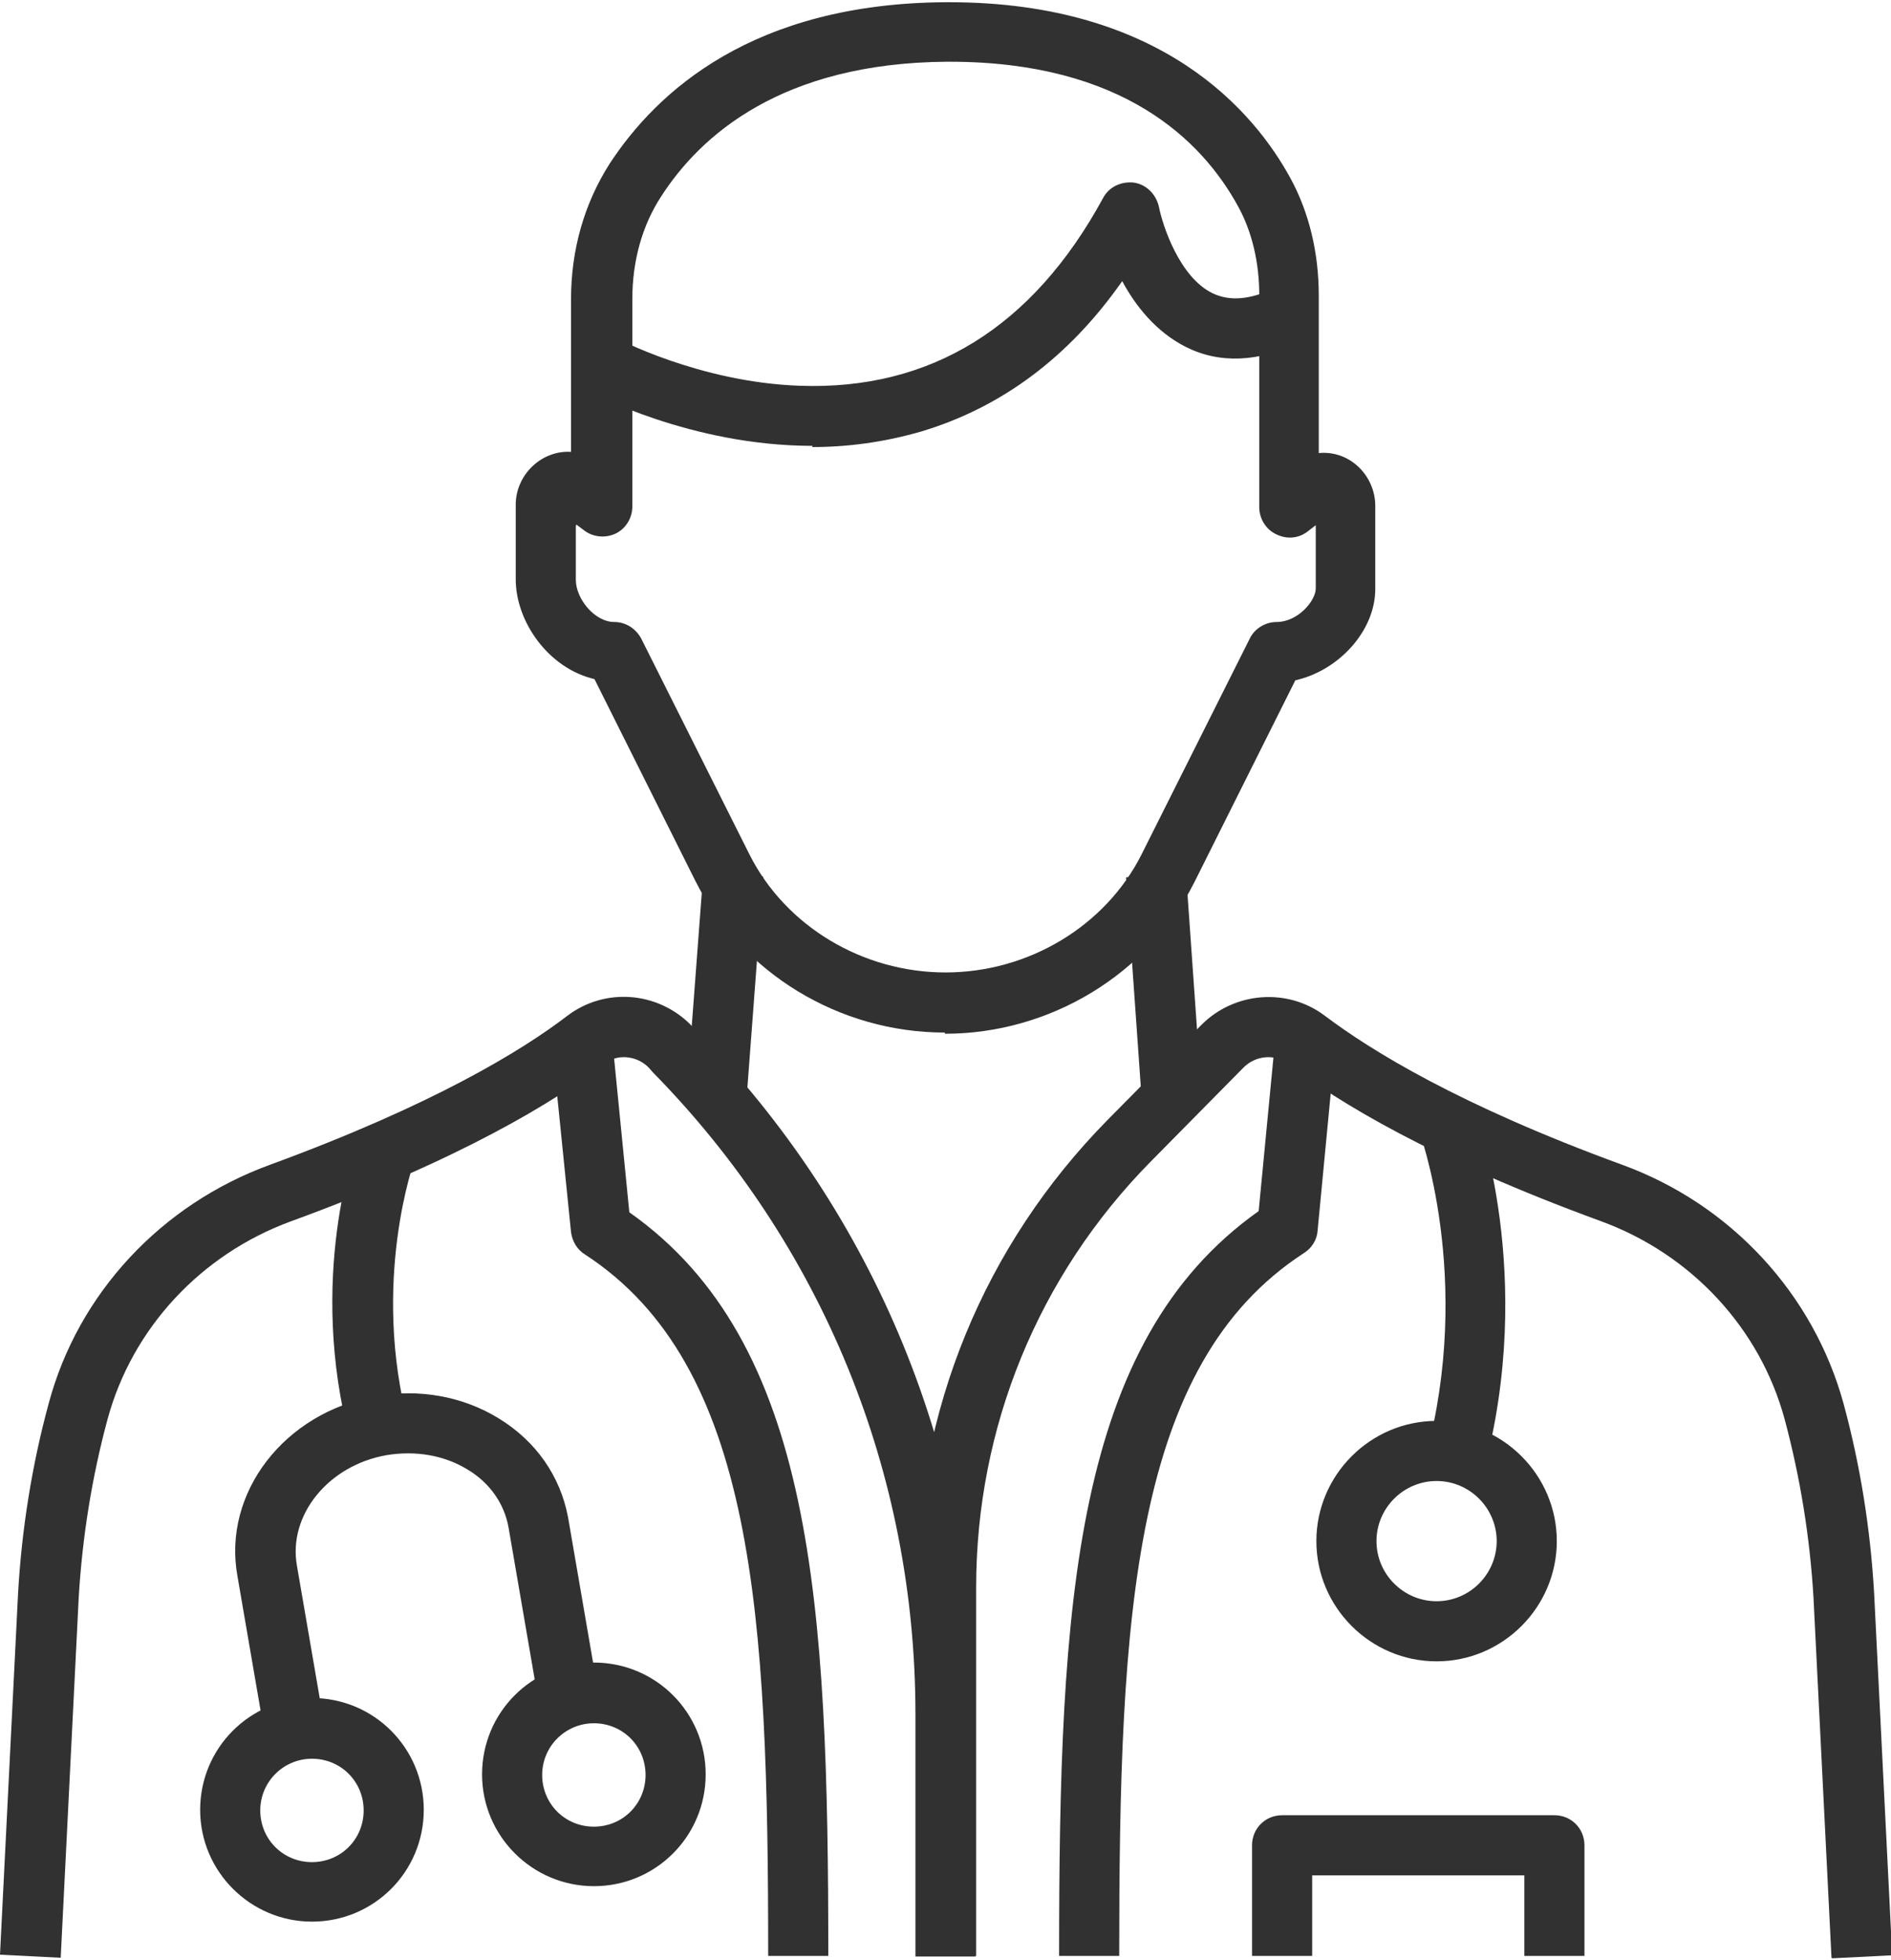
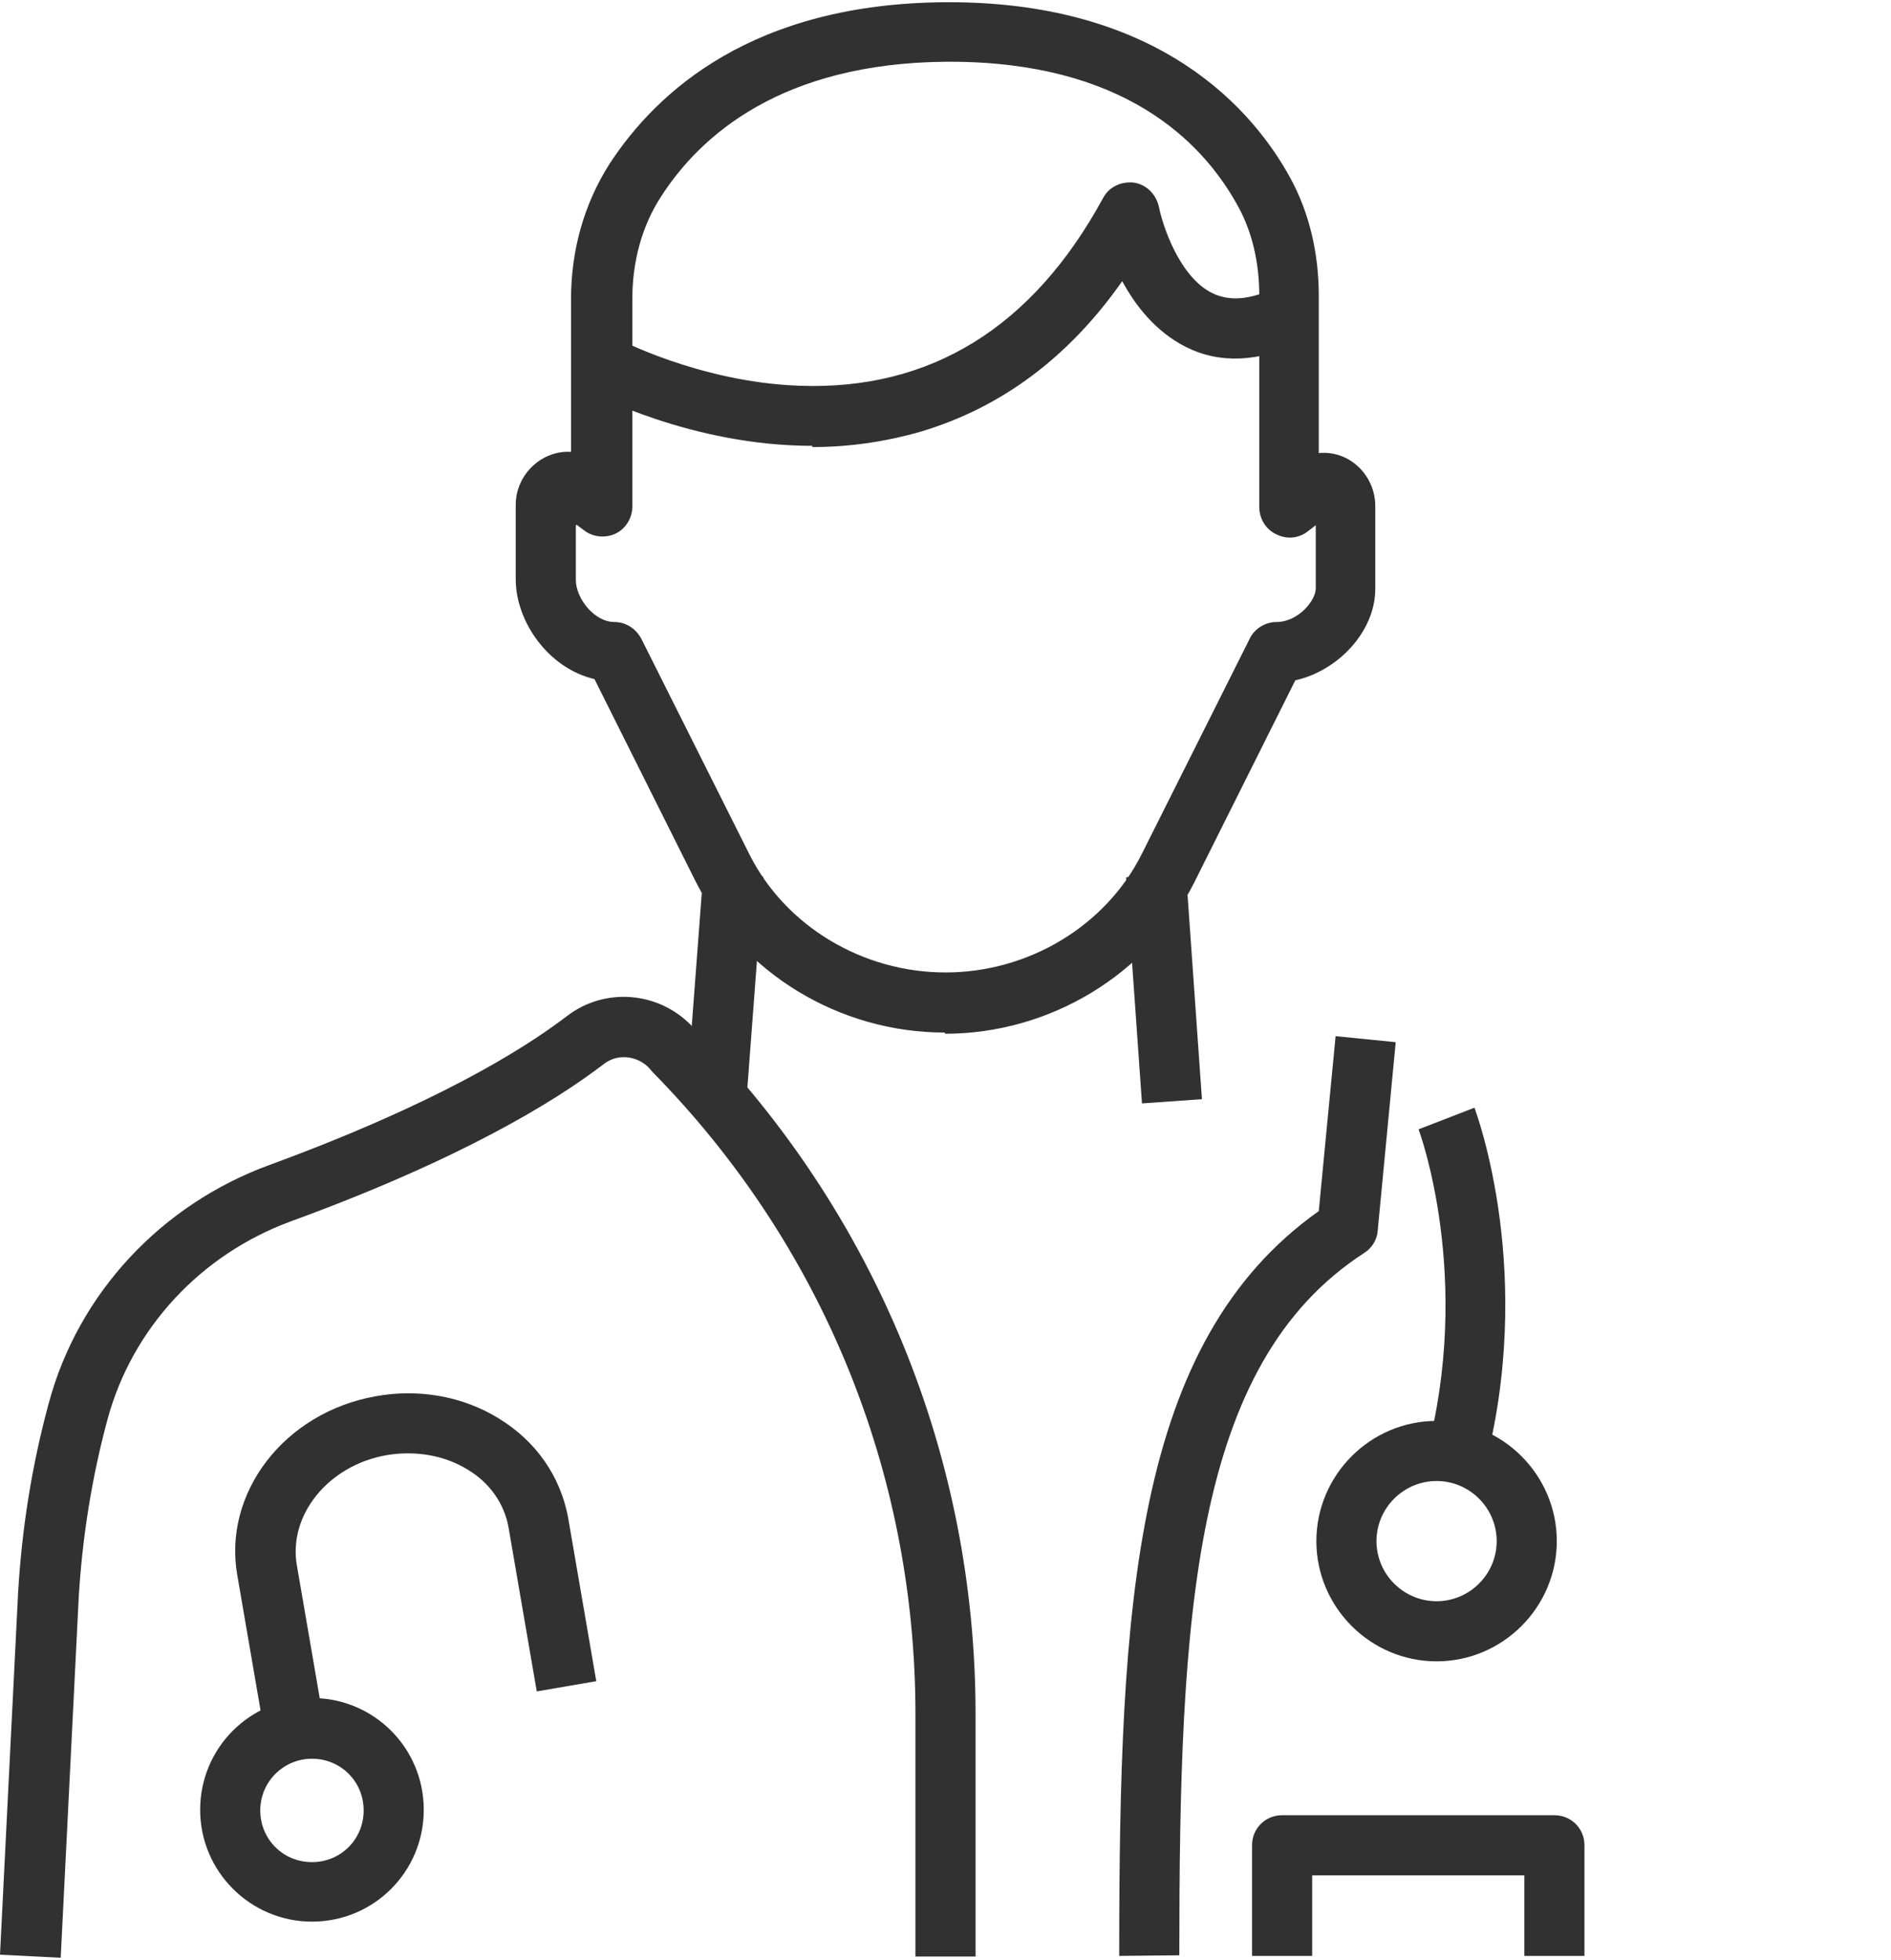
<svg xmlns="http://www.w3.org/2000/svg" id="Layer_162fc0778a445c" viewBox="0 0 31.46 32.53" aria-hidden="true" width="55" height="57" style="fill: url(&quot;#CerosGradient_id5a3e14be0&quot;); width: 55px; height: 57px; display: block; transform: scale(1, 1); transition-property: none;">
  <defs>
    <linearGradient class="cerosgradient" data-cerosgradient="true" id="CerosGradient_id5a3e14be0" gradientUnits="userSpaceOnUse" x1="50%" y1="100%" x2="50%" y2="0%">
      <stop offset="0%" stop-color="#313131" style="transition-property: none;" />
      <stop offset="100%" stop-color="#313131" style="transition-property: none;" />
    </linearGradient>
    <linearGradient />
    <style>.cls-1-62fc0778a445c{fill:#2c2865;}</style>
  </defs>
  <g>
    <g>
      <path class="cls-1-62fc0778a445c" d="M15.72,17.14c-1.76,0-3.38-.99-4.15-2.52l-1.68-3.36c-.77-.18-1.31-.96-1.31-1.66v-1.24c0-.5,.43-.91,.92-.88v-2.54c0-.82,.22-1.59,.64-2.25C10.93,1.48,12.53,.02,15.73,0h.06c3.55,0,5.08,1.83,5.68,2.93,.31,.57,.47,1.24,.47,1.95v2.62c.52-.05,.94,.38,.94,.88v1.38c0,.7-.61,1.36-1.33,1.52l-1.68,3.36c-.77,1.53-2.4,2.52-4.15,2.52Zm-6.14-8.43v.9c0,.31,.31,.7,.64,.7,.19,0,.36,.11,.45,.28l1.8,3.59c.6,1.19,1.88,1.96,3.26,1.96s2.66-.77,3.26-1.96l1.8-3.59c.08-.17,.26-.28,.45-.28,.35,0,.65-.35,.65-.56v-1.05l-.13,.1c-.15,.12-.35,.14-.53,.05-.17-.08-.28-.26-.28-.45v-3.53c0-.54-.12-1.05-.35-1.47-.6-1.1-1.92-2.41-4.8-2.41h-.05c-2.75,.02-4.1,1.23-4.75,2.24-.32,.49-.48,1.08-.48,1.71v3.45c0,.19-.11,.37-.28,.45-.17,.08-.38,.06-.53-.06l-.12-.09Z" style="fill: url(&quot;#CerosGradient_id5a3e14be0&quot;); transition-property: none;" />
-       <path class="cls-1-62fc0778a445c" d="M5.83,23.94c-.73-2.72,.09-4.95,.13-5.04l.94,.35s-.74,2.03-.1,4.43l-.97,.26Z" style="fill: url(&quot;#CerosGradient_id5a3e14be0&quot;); transition-property: none;" />
      <path class="cls-1-62fc0778a445c" d="M4.42,28.91l-.47-2.73c-.25-1.38,.78-2.72,2.3-2.99,.72-.13,1.45,0,2.05,.37,.62,.38,1.02,.96,1.15,1.64l.47,2.73-.99,.17-.47-2.73c-.07-.39-.31-.74-.68-.96-.39-.24-.87-.32-1.35-.24-.97,.17-1.64,1-1.49,1.84l.47,2.73-.99,.17Z" style="fill: url(&quot;#CerosGradient_id5a3e14be0&quot;); transition-property: none;" />
      <path class="cls-1-62fc0778a445c" d="M24.69,24.45l-.97-.26c.8-2.96-.11-5.42-.12-5.44l.93-.36c.04,.11,1.03,2.79,.15,6.06Z" style="fill: url(&quot;#CerosGradient_id5a3e14be0&quot;); transition-property: none;" />
      <path class="cls-1-62fc0778a445c" d="M23.9,27.6c-1.1,0-2-.9-2-2s.9-2,2-2,2,.9,2,2-.9,2-2,2Zm0-3c-.55,0-1,.45-1,1s.45,1,1,1,1-.45,1-1-.45-1-1-1Z" style="fill: url(&quot;#CerosGradient_id5a3e14be0&quot;); transition-property: none;" />
      <path class="cls-1-62fc0778a445c" d="M13.52,7.38c-2.03,0-3.67-.88-3.76-.92l.48-.88s1.38,.74,3.06,.8c2.18,.08,3.88-.97,5.05-3.12,.1-.19,.3-.28,.51-.26,.21,.03,.37,.19,.42,.4,.06,.31,.34,1.17,.89,1.44,.29,.14,.63,.11,1.05-.09l.43,.9c-.71,.34-1.36,.37-1.93,.08-.49-.25-.83-.68-1.05-1.09-.89,1.27-2.01,2.1-3.34,2.5-.62,.18-1.23,.26-1.82,.26Z" style="fill: url(&quot;#CerosGradient_id5a3e14be0&quot;); transition-property: none;" />
      <rect class="cls-1-62fc0778a445c" x="10.22" y="15.86" width="3.7" height="1" transform="translate(-5.16 27.16) rotate(-85.69)" style="fill: url(&quot;#CerosGradient_id5a3e14be0&quot;); transition-property: none;" />
      <rect class="cls-1-62fc0778a445c" x="18.87" y="14.52" width="1" height="3.77" transform="translate(-1.11 1.4) rotate(-4.03)" style="fill: url(&quot;#CerosGradient_id5a3e14be0&quot;); transition-property: none;" />
      <path class="cls-1-62fc0778a445c" d="M26.36,32.5h-1v-1.34h-3.53v1.34h-1v-1.84c0-.28,.22-.5,.5-.5h4.53c.28,0,.5,.22,.5,.5v1.84Z" style="fill: url(&quot;#CerosGradient_id5a3e14be0&quot;); transition-property: none;" />
      <path class="cls-1-62fc0778a445c" d="M5.19,31.93c-1.02,0-1.86-.83-1.86-1.86s.83-1.86,1.86-1.86,1.86,.83,1.86,1.86-.83,1.86-1.86,1.86Zm0-2.71c-.47,0-.86,.38-.86,.86s.38,.86,.86,.86,.86-.38,.86-.86-.38-.86-.86-.86Z" style="fill: url(&quot;#CerosGradient_id5a3e14be0&quot;); transition-property: none;" />
-       <path class="cls-1-62fc0778a445c" d="M9.88,31.34c-1.02,0-1.86-.83-1.86-1.86s.83-1.86,1.86-1.86,1.86,.83,1.86,1.86-.83,1.86-1.86,1.86Zm0-2.71c-.47,0-.86,.38-.86,.86s.38,.86,.86,.86,.86-.38,.86-.86-.38-.86-.86-.86Z" style="fill: url(&quot;#CerosGradient_id5a3e14be0&quot;); transition-property: none;" />
    </g>
    <path class="cls-1-62fc0778a445c" d="M1,32.53l-1-.05,.3-6c.06-1.07,.23-2.14,.51-3.17,.49-1.83,1.87-3.31,3.68-3.97,2.7-.99,4.18-1.89,4.95-2.48,.62-.47,1.5-.41,2.06,.16l.07,.08c3,3.06,4.66,7.1,4.66,11.38v4.03h-1v-4.03c0-4.02-1.55-7.81-4.37-10.68l-.07-.08c-.2-.2-.52-.23-.74-.06-.82,.63-2.39,1.59-5.21,2.62-1.5,.55-2.64,1.78-3.05,3.29-.26,.96-.42,1.96-.48,2.96l-.3,6Z" style="fill: url(&quot;#CerosGradient_id5a3e14be0&quot;); transition-property: none;" />
-     <path class="cls-1-62fc0778a445c" d="M30.47,32.53l-.3-6c-.06-1-.22-1.99-.48-2.96-.41-1.51-1.55-2.74-3.05-3.29-2.82-1.03-4.39-1.99-5.21-2.62-.22-.17-.54-.14-.74,.06l-1.55,1.57c-1.87,1.9-2.9,4.42-2.9,7.08v6.13h-1v-6.13c0-2.93,1.13-5.69,3.19-7.78l1.55-1.57c.55-.56,1.44-.63,2.06-.16,.77,.58,2.24,1.49,4.95,2.48,1.81,.66,3.18,2.15,3.68,3.97,.28,1.03,.45,2.1,.51,3.17l.3,6.01-1,.05Z" style="fill: url(&quot;#CerosGradient_id5a3e14be0&quot;); transition-property: none;" />
  </g>
-   <path class="cls-1-62fc0778a445c" d="M18.62,32.5h-1c0-5.87,.24-10.21,3.32-12.39l.28-2.91,1,.1-.3,3.14c-.01,.15-.1,.29-.23,.37-2.85,1.85-3.07,6.01-3.07,11.68Z" style="fill: url(&quot;#CerosGradient_id5a3e14be0&quot;); transition-property: none;" />
-   <path class="cls-1-62fc0778a445c" d="M13.78,32.5h-1c0-5.67-.22-9.83-3.05-11.67-.13-.08-.21-.22-.23-.37l-.32-3.16,1-.1,.29,2.93c3.07,2.16,3.31,6.51,3.31,12.37Z" style="fill: url(&quot;#CerosGradient_id5a3e14be0&quot;); transition-property: none;" />
+   <path class="cls-1-62fc0778a445c" d="M18.62,32.5c0-5.87,.24-10.21,3.32-12.39l.28-2.91,1,.1-.3,3.14c-.01,.15-.1,.29-.23,.37-2.85,1.85-3.07,6.01-3.07,11.68Z" style="fill: url(&quot;#CerosGradient_id5a3e14be0&quot;); transition-property: none;" />
</svg>